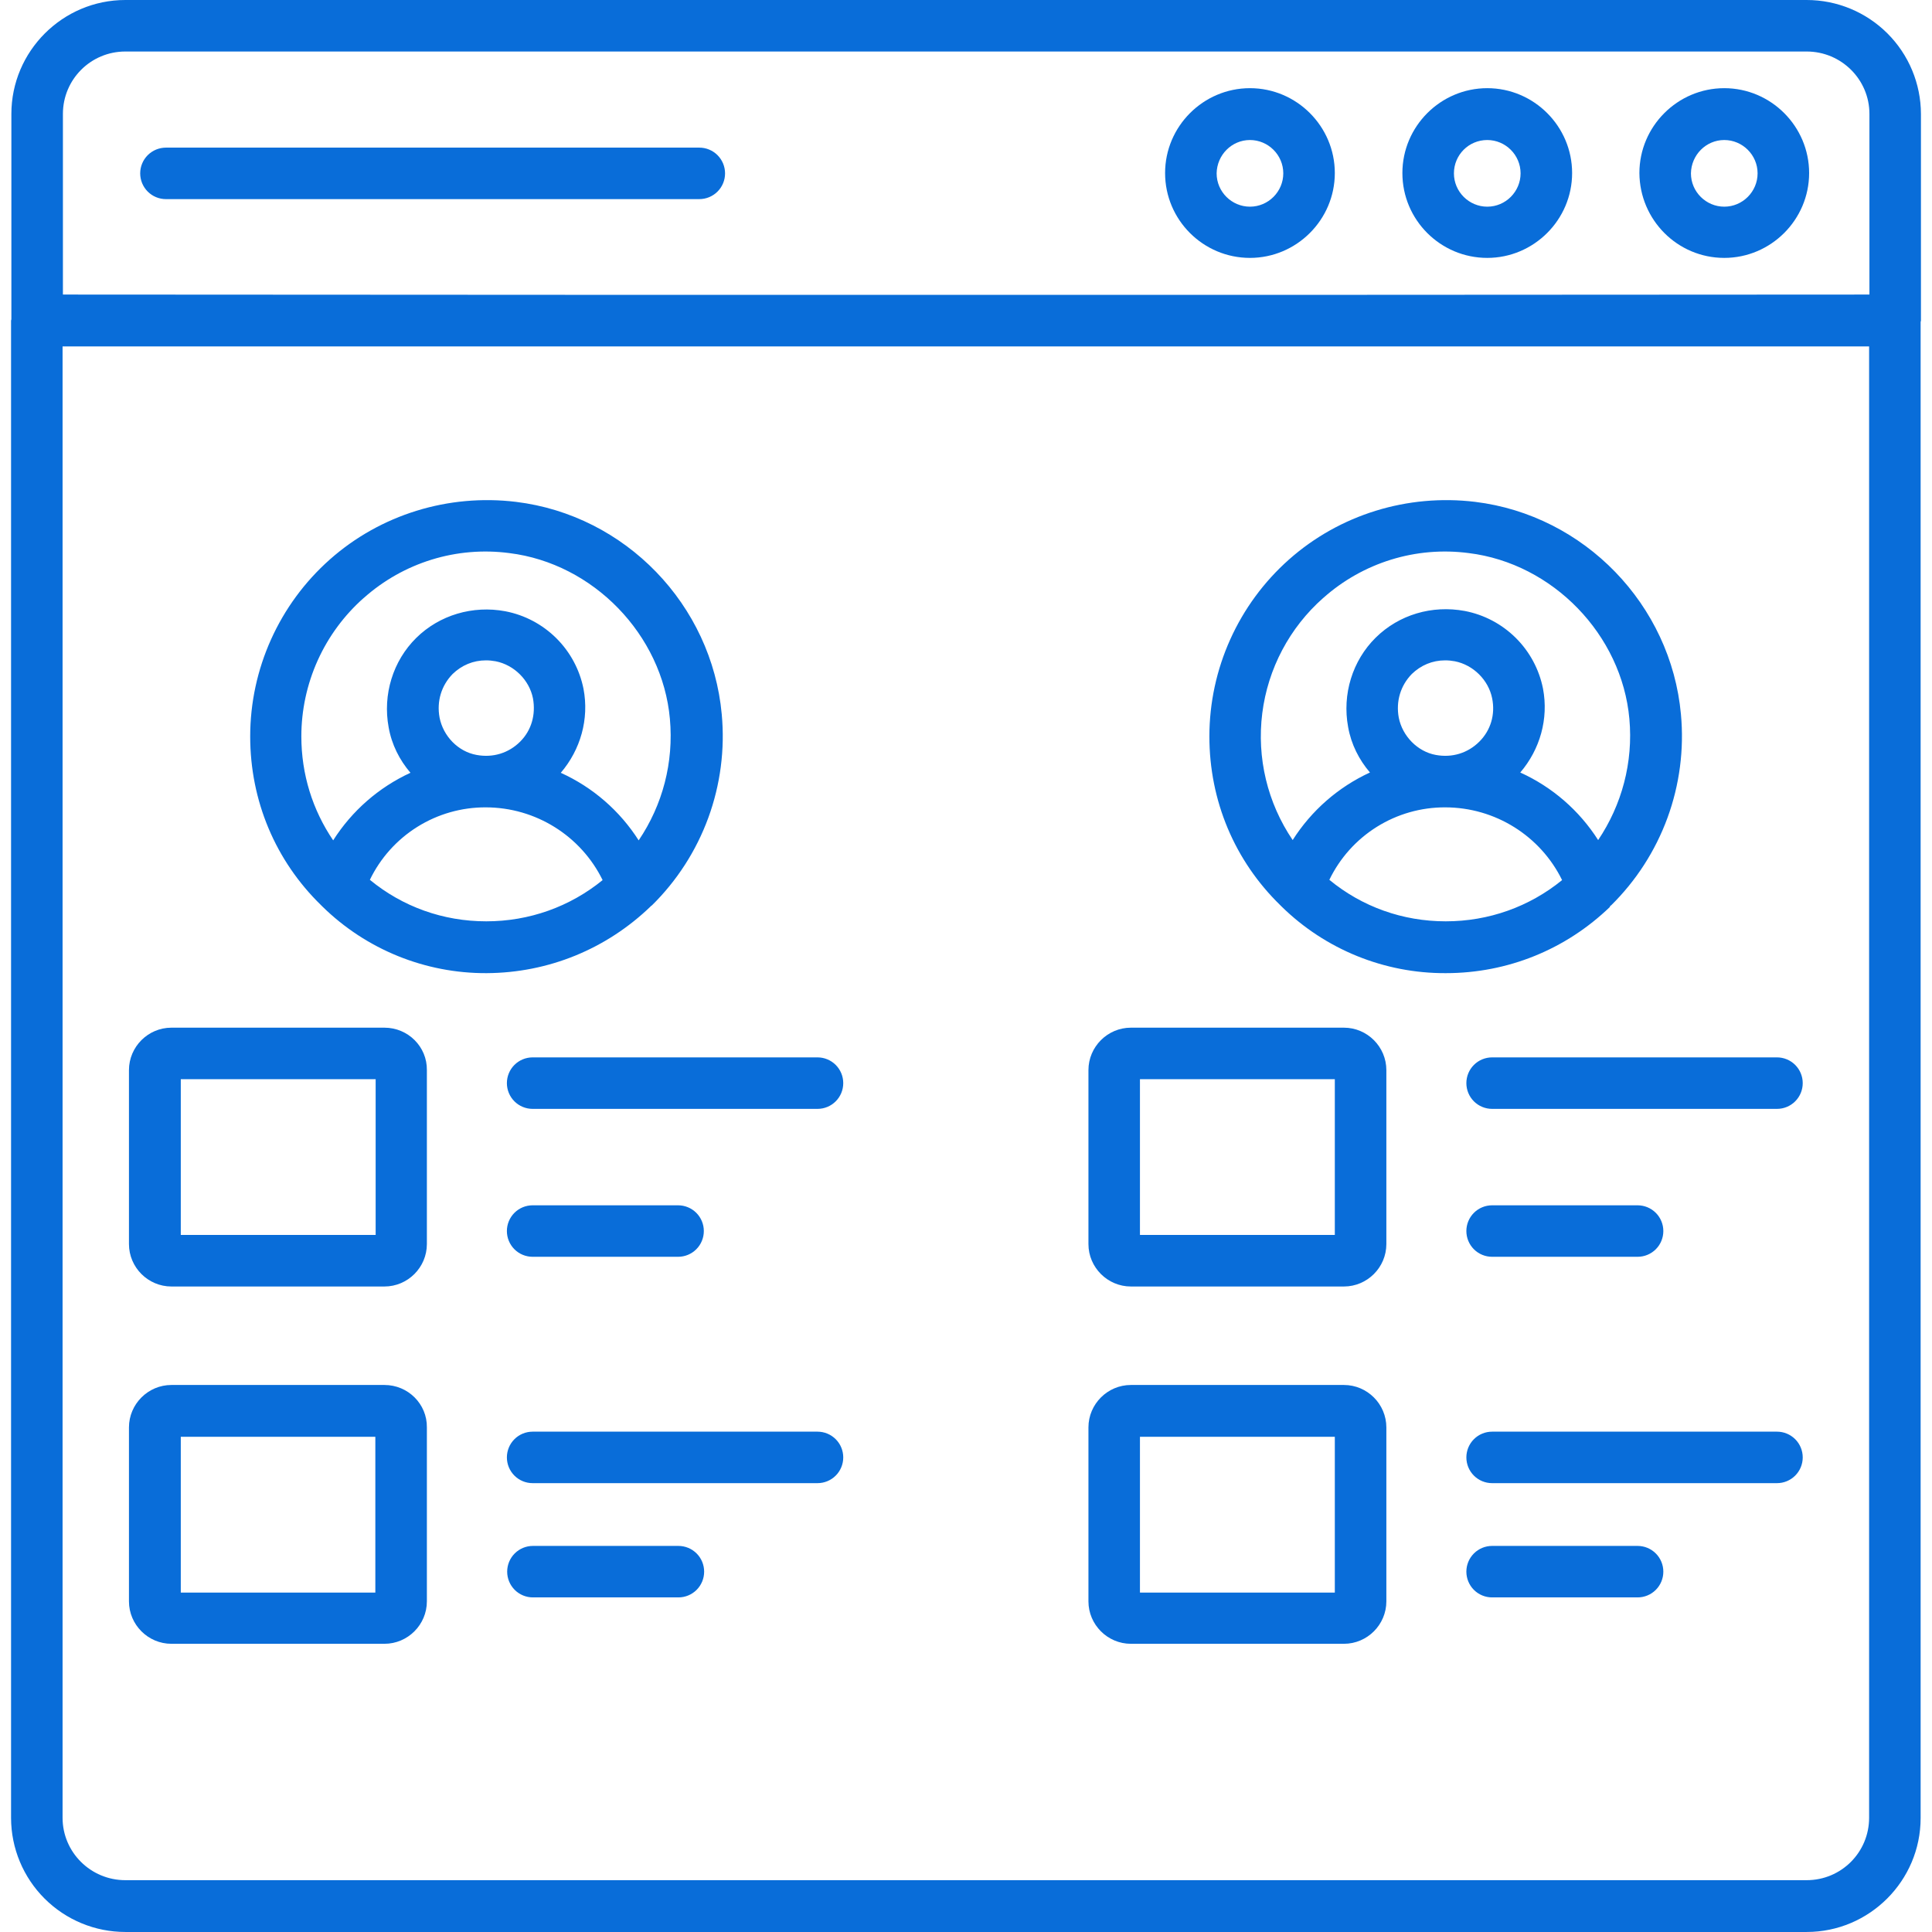
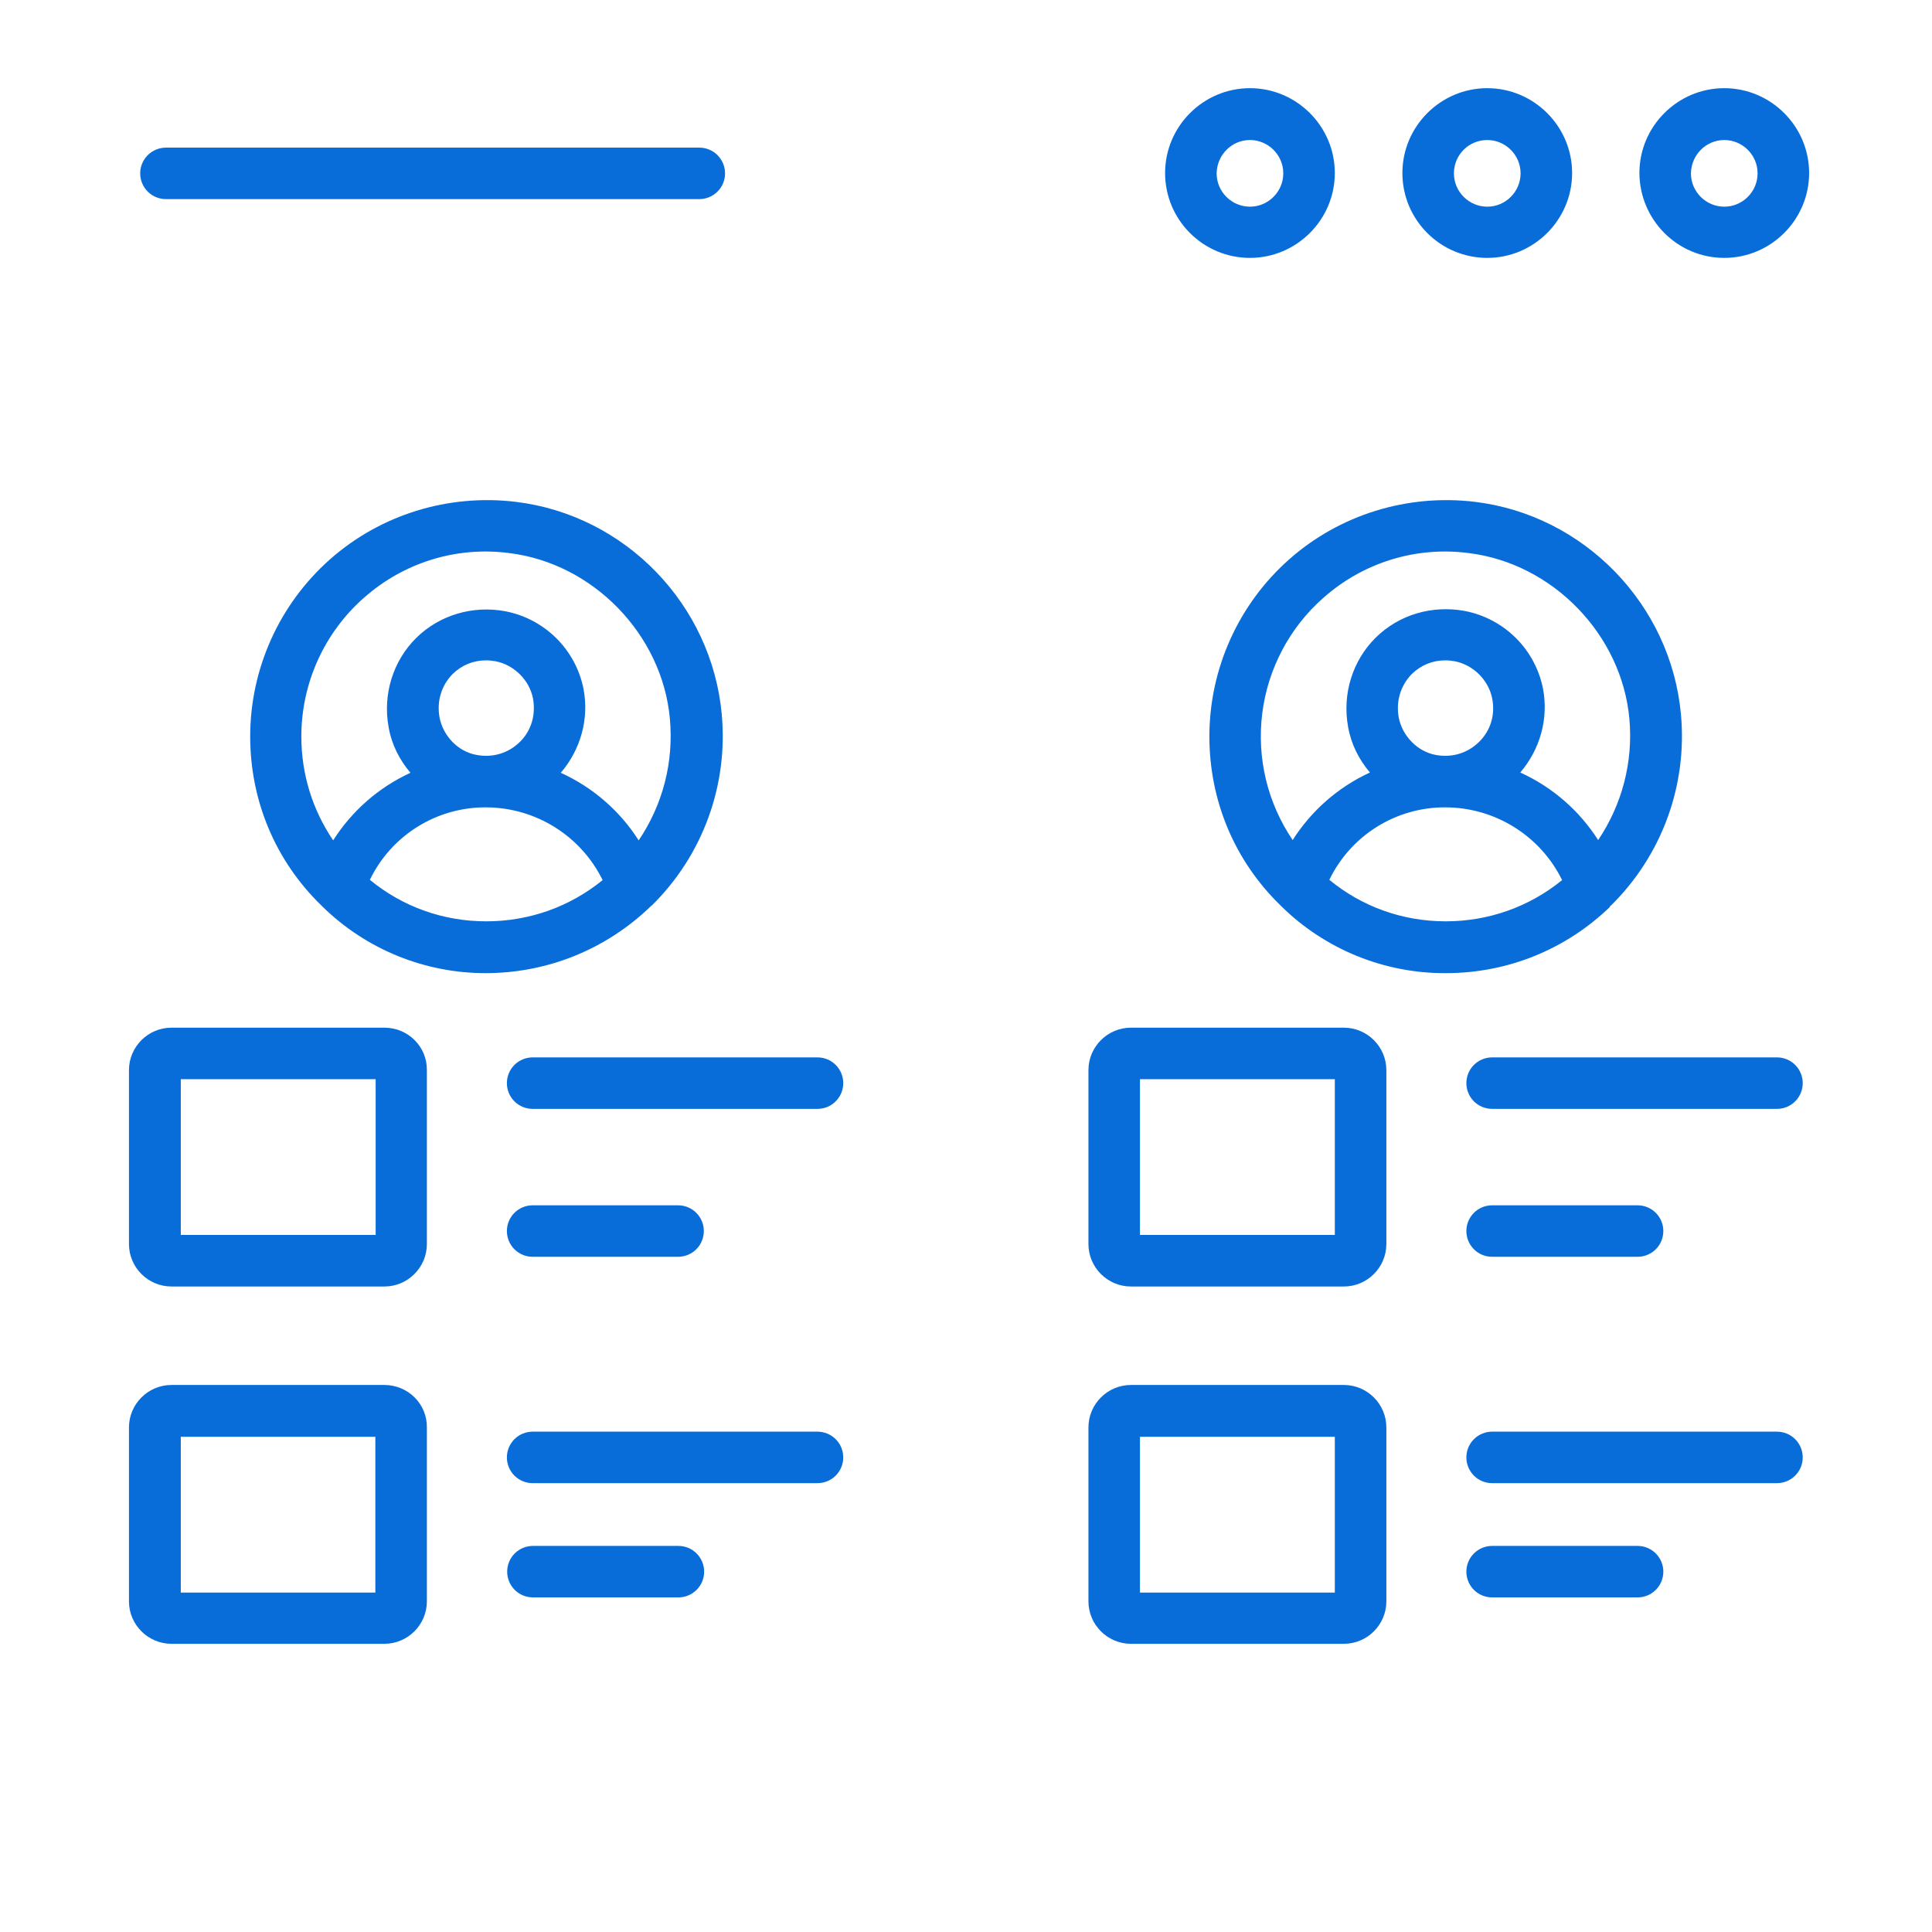
<svg xmlns="http://www.w3.org/2000/svg" id="Capa_1" width="80" height="80" version="1.1" viewBox="0 0 80 80">
-   <path d="M79.542,4.718c-.003-1.253-.503-2.453-1.39-3.337C77.265.497,76.064,0,74.811,0H5.189C2.591,0,.471,2.121.471,4.718v8.508c0,.013-.013.025-.013.05v62.005c.003,1.252.503,2.453,1.39,3.337s2.088,1.381,3.341,1.381h69.622c2.598,0,4.718-2.121,4.718-4.718V13.327c0-.013.013-.025.013-.05V4.718ZM5.189,2.133h69.622c1.431,0,2.598,1.155,2.598,2.585v7.479l-24.583.013h-25.65l-24.571-.013v-7.479c0-1.431,1.155-2.585,2.585-2.585ZM74.811,77.854H5.189c-1.431,0-2.598-1.154-2.598-2.585V14.344h74.805v60.925c0,1.431-1.154,2.585-2.585,2.585Z" style="fill: #096dd9;" />
  <path d="M26.949,37.522c.013-.013.025-.025.038-.025,1.04-1.022,1.84-2.263,2.342-3.633.501-1.37.692-2.834.557-4.286-.414-4.543-3.991-8.245-8.521-8.797-2.798-.339-5.609.527-7.705,2.384-2.096,1.857-3.3,4.53-3.3,7.329,0,2.66,1.042,5.145,2.937,6.99l.038.038.013.013c1.815,1.781,4.259,2.773,6.802,2.761,2.547-.013,4.957-.991,6.802-2.773q-.013.013,0,0ZM15.065,24.759c.811-.724,1.77-1.265,2.809-1.586,1.039-.321,2.136-.413,3.214-.271,3.476.427,6.337,3.376,6.651,6.864.163,1.807-.301,3.564-1.293,5.032-.781-1.226-1.901-2.198-3.225-2.798.816-.954,1.18-2.221.941-3.476-.159-.797-.552-1.528-1.129-2.1-.577-.572-1.311-.96-2.109-1.113-1.343-.251-2.723.151-3.689,1.104-.966.954-1.393,2.347-1.142,3.702.125.715.452,1.355.903,1.882-1.314.605-2.425,1.577-3.2,2.798-.853-1.255-1.318-2.736-1.318-4.304,0-1.084.231-2.157.676-3.145.446-.989,1.096-1.871,1.909-2.59ZM21.54,30.708c-.477.477-1.129.678-1.807.552-.765-.138-1.38-.778-1.531-1.544-.126-.678.075-1.33.54-1.807.376-.364.853-.565,1.38-.565.138,0,.263.013.402.038.765.151,1.393.778,1.544,1.531.125.678-.063,1.33-.527,1.794ZM15.316,36.43c.435-.901,1.116-1.66,1.964-2.191.848-.531,1.829-.811,2.829-.808,2.083,0,3.953,1.192,4.844,3.012-1.355,1.104-3.037,1.707-4.819,1.707s-3.463-.602-4.819-1.719ZM15.918,42.554H7.097c-.966,0-1.757.791-1.757,1.757v7.203c0,.966.791,1.757,1.757,1.757h8.822c.966,0,1.757-.791,1.757-1.757v-7.203c.013-.966-.778-1.757-1.757-1.757ZM15.542,51.137H7.486v-6.45h8.069v6.45h-.013ZM33.851,43.784h-11.796c-.283,0-.554.112-.754.312-.2.2-.312.471-.312.754s.112.554.312.754c.2.2.471.312.754.312h11.796c.283,0,.554-.112.754-.312.2-.2.312-.471.312-.754s-.112-.554-.312-.754c-.2-.2-.471-.312-.754-.312ZM22.055,52.041h6.023c.283,0,.554-.112.754-.312.2-.2.312-.471.312-.754s-.112-.554-.312-.754c-.2-.2-.471-.312-.754-.312h-6.023c-.283,0-.554.112-.754.312-.2.2-.312.471-.312.754s.112.554.312.754c.2.2.471.312.754.312ZM15.918,57.349H7.097c-.966,0-1.757.791-1.757,1.757v7.203c0,.966.791,1.757,1.757,1.757h8.822c.966,0,1.757-.791,1.757-1.757v-7.203c.013-.966-.778-1.757-1.757-1.757ZM15.542,59.495v6.45H7.486v-6.45h8.057ZM33.851,59.282h-11.796c-.283,0-.554.112-.754.312-.2.2-.312.471-.312.754s.112.554.312.754c.2.2.471.312.754.312h11.796c.283,0,.554-.112.754-.312.2-.2.312-.471.312-.754s-.112-.554-.312-.754c-.2-.2-.471-.312-.754-.312ZM28.091,64.013h-6.024c-.283,0-.554.112-.754.312-.2.2-.312.471-.312.754s.112.554.312.754c.2.2.471.312.754.312h6.024c.283,0,.554-.112.754-.312.2-.2.312-.471.312-.754s-.112-.554-.312-.754-.471-.312-.754-.312ZM66.667,37.522c.013-.013.025-.025.038-.025,1.04-1.022,1.84-2.263,2.342-3.633.501-1.37.692-2.834.557-4.286-.414-4.543-4.003-8.245-8.521-8.797-2.798-.339-5.609.527-7.705,2.384-2.096,1.857-3.3,4.53-3.3,7.329,0,2.66,1.042,5.145,2.937,6.99l.038.038.013.013c1.815,1.781,4.259,2.773,6.802,2.761,2.56,0,4.969-.979,6.802-2.748-.013-.013,0-.013,0-.025ZM54.795,24.759c.811-.724,1.77-1.265,2.809-1.586,1.04-.321,2.136-.413,3.214-.271,3.476.427,6.337,3.376,6.651,6.864.163,1.807-.314,3.564-1.293,5.02-.781-1.226-1.901-2.198-3.225-2.798.816-.954,1.18-2.221.941-3.476-.159-.797-.552-1.528-1.129-2.1-.577-.572-1.311-.96-2.109-1.113-1.355-.251-2.723.151-3.689,1.104-.966.954-1.393,2.347-1.142,3.702.126.715.452,1.355.904,1.882-1.314.605-2.425,1.577-3.2,2.798-1.045-1.539-1.492-3.407-1.259-5.253.233-1.846,1.131-3.543,2.526-4.774ZM61.258,30.708c-.477.477-1.129.678-1.807.552-.753-.138-1.38-.778-1.531-1.544-.125-.678.075-1.33.54-1.807.376-.364.853-.565,1.38-.565.138,0,.264.013.402.038.765.151,1.393.778,1.544,1.531.138.678-.063,1.33-.527,1.794ZM55.046,36.43c.435-.901,1.116-1.66,1.964-2.191.848-.531,1.829-.811,2.829-.808,2.083,0,3.953,1.192,4.844,3.012-1.355,1.104-3.037,1.707-4.819,1.707s-3.464-.602-4.819-1.719ZM55.649,42.554h-8.822c-.966,0-1.757.791-1.757,1.757v7.203c0,.966.791,1.757,1.757,1.757h8.822c.966,0,1.757-.791,1.757-1.757v-7.203c0-.966-.791-1.757-1.757-1.757ZM55.272,51.137h-8.069v-6.45h8.069v6.45ZM73.581,43.784h-11.796c-.283,0-.554.112-.754.312-.2.2-.312.471-.312.754s.112.554.312.754c.2.2.471.312.754.312h11.796c.283,0,.554-.112.754-.312.2-.2.312-.471.312-.754s-.112-.554-.312-.754c-.2-.2-.471-.312-.754-.312ZM61.785,52.041h6.024c.283,0,.554-.112.754-.312.2-.2.312-.471.312-.754s-.112-.554-.312-.754c-.2-.2-.471-.312-.754-.312h-6.024c-.283,0-.554.112-.754.312-.2.2-.312.471-.312.754s.112.554.312.754c.2.2.471.312.754.312ZM55.649,57.349h-8.822c-.966,0-1.757.791-1.757,1.757v7.203c0,.966.791,1.757,1.757,1.757h8.822c.966,0,1.757-.791,1.757-1.757v-7.203c0-.966-.791-1.757-1.757-1.757ZM55.272,59.495v6.45h-8.069v-6.45h8.069ZM73.581,59.282h-11.796c-.283,0-.554.112-.754.312-.2.2-.312.471-.312.754s.112.554.312.754c.2.2.471.312.754.312h11.796c.283,0,.554-.112.754-.312.2-.2.312-.471.312-.754s-.112-.554-.312-.754c-.2-.2-.471-.312-.754-.312ZM67.809,64.013h-6.024c-.283,0-.554.112-.754.312s-.312.471-.312.754.112.554.312.754c.2.2.471.312.754.312h6.024c.283,0,.554-.112.754-.312.2-.2.312-.471.312-.754s-.112-.554-.312-.754c-.2-.2-.471-.312-.754-.312ZM6.871,8.245h22.086c.14,0,.279-.028.408-.081.129-.054.247-.132.346-.231.099-.099.178-.217.231-.346.054-.129.081-.268.081-.408s-.028-.279-.081-.408c-.054-.129-.132-.247-.231-.346-.099-.099-.217-.178-.346-.231-.129-.054-.268-.081-.408-.081H6.871c-.14,0-.279.028-.408.081-.129.054-.247.132-.346.231-.099.099-.178.217-.231.346-.054.129-.081.268-.081.408s.028.279.081.408c.054.129.132.247.231.346.099.099.217.178.346.231.129.054.268.081.408.081ZM51.758,10.679c1.932,0,3.514-1.581,3.514-3.514s-1.581-3.514-3.514-3.514-3.514,1.581-3.514,3.514c0,1.945,1.581,3.514,3.514,3.514ZM51.758,5.798c.753,0,1.38.615,1.38,1.38,0,.753-.615,1.38-1.38,1.38-.753,0-1.38-.615-1.38-1.38.013-.765.627-1.38,1.38-1.38ZM61.584,10.679c1.932,0,3.514-1.581,3.514-3.514s-1.581-3.514-3.514-3.514-3.514,1.581-3.514,3.514c0,1.945,1.581,3.514,3.514,3.514ZM61.584,5.798c.753,0,1.38.615,1.38,1.38,0,.753-.615,1.38-1.38,1.38-.753,0-1.38-.615-1.38-1.38s.615-1.38,1.38-1.38ZM71.398,10.679c1.932,0,3.514-1.581,3.514-3.514s-1.581-3.514-3.514-3.514-3.514,1.581-3.514,3.514c.013,1.945,1.581,3.514,3.514,3.514ZM71.398,5.798c.753,0,1.38.615,1.38,1.38,0,.753-.615,1.38-1.38,1.38-.753,0-1.38-.615-1.38-1.38.013-.765.627-1.38,1.38-1.38Z" style="fill: #096dd9;" />
</svg>